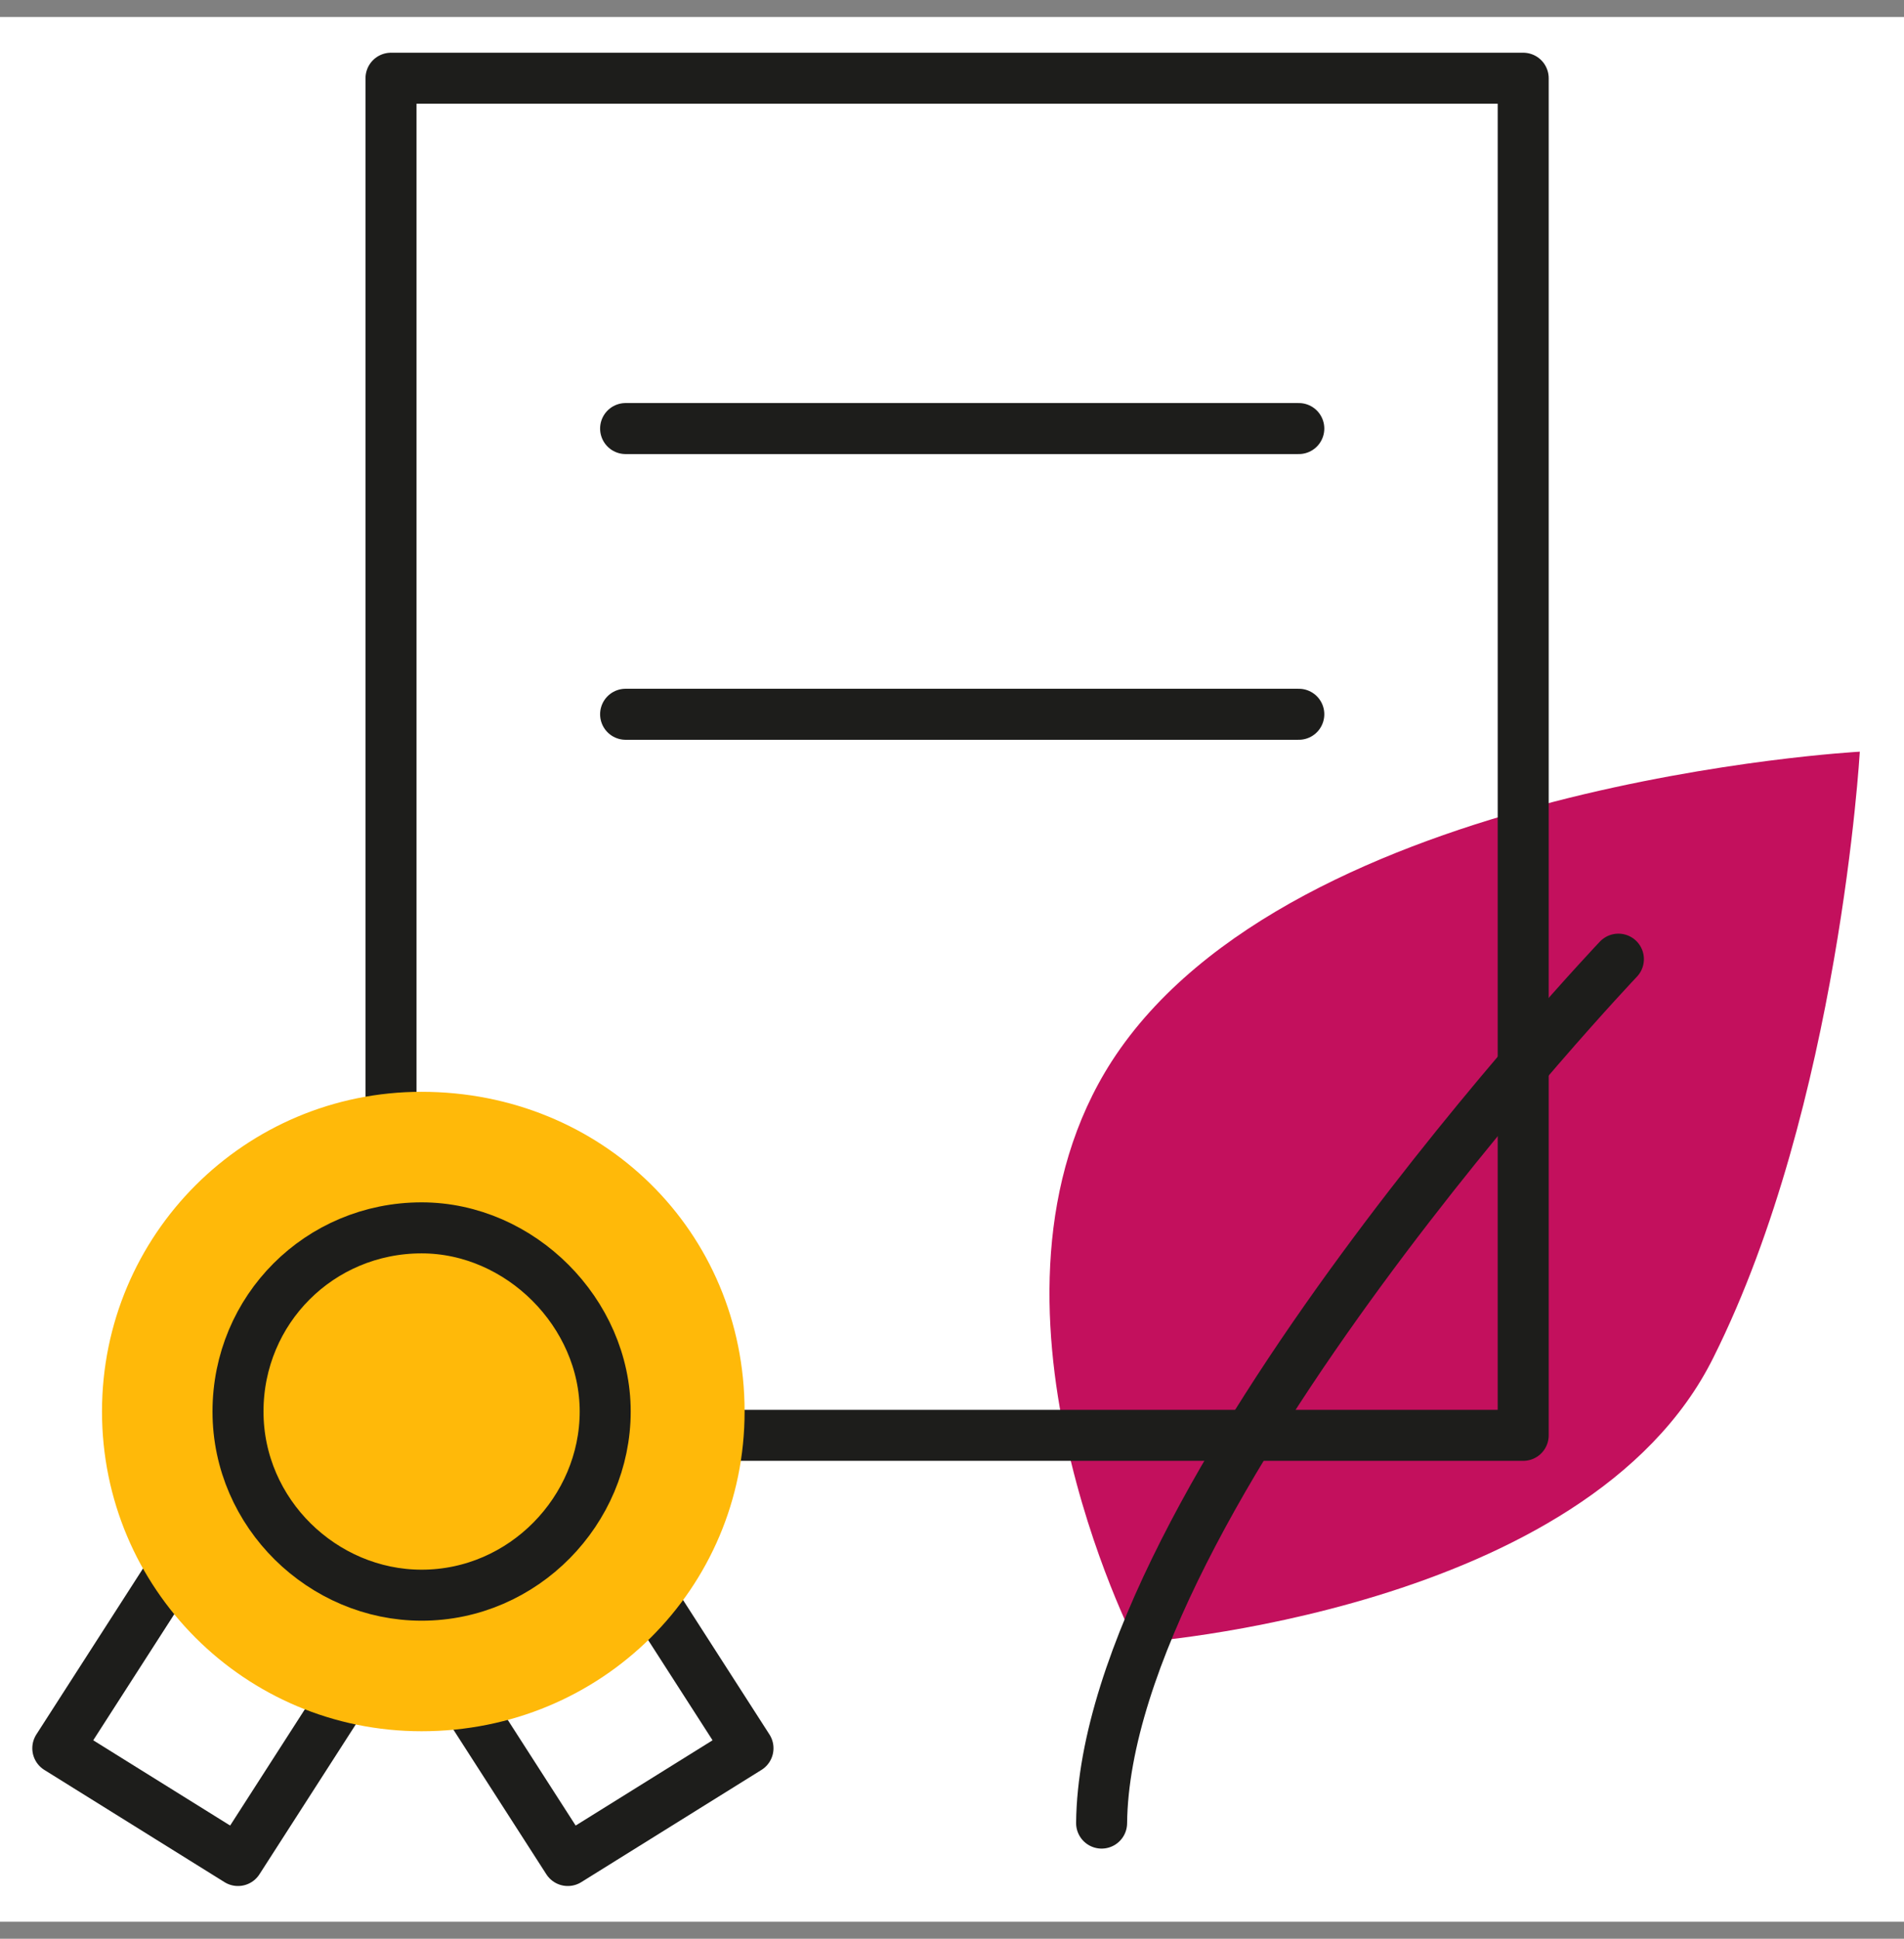
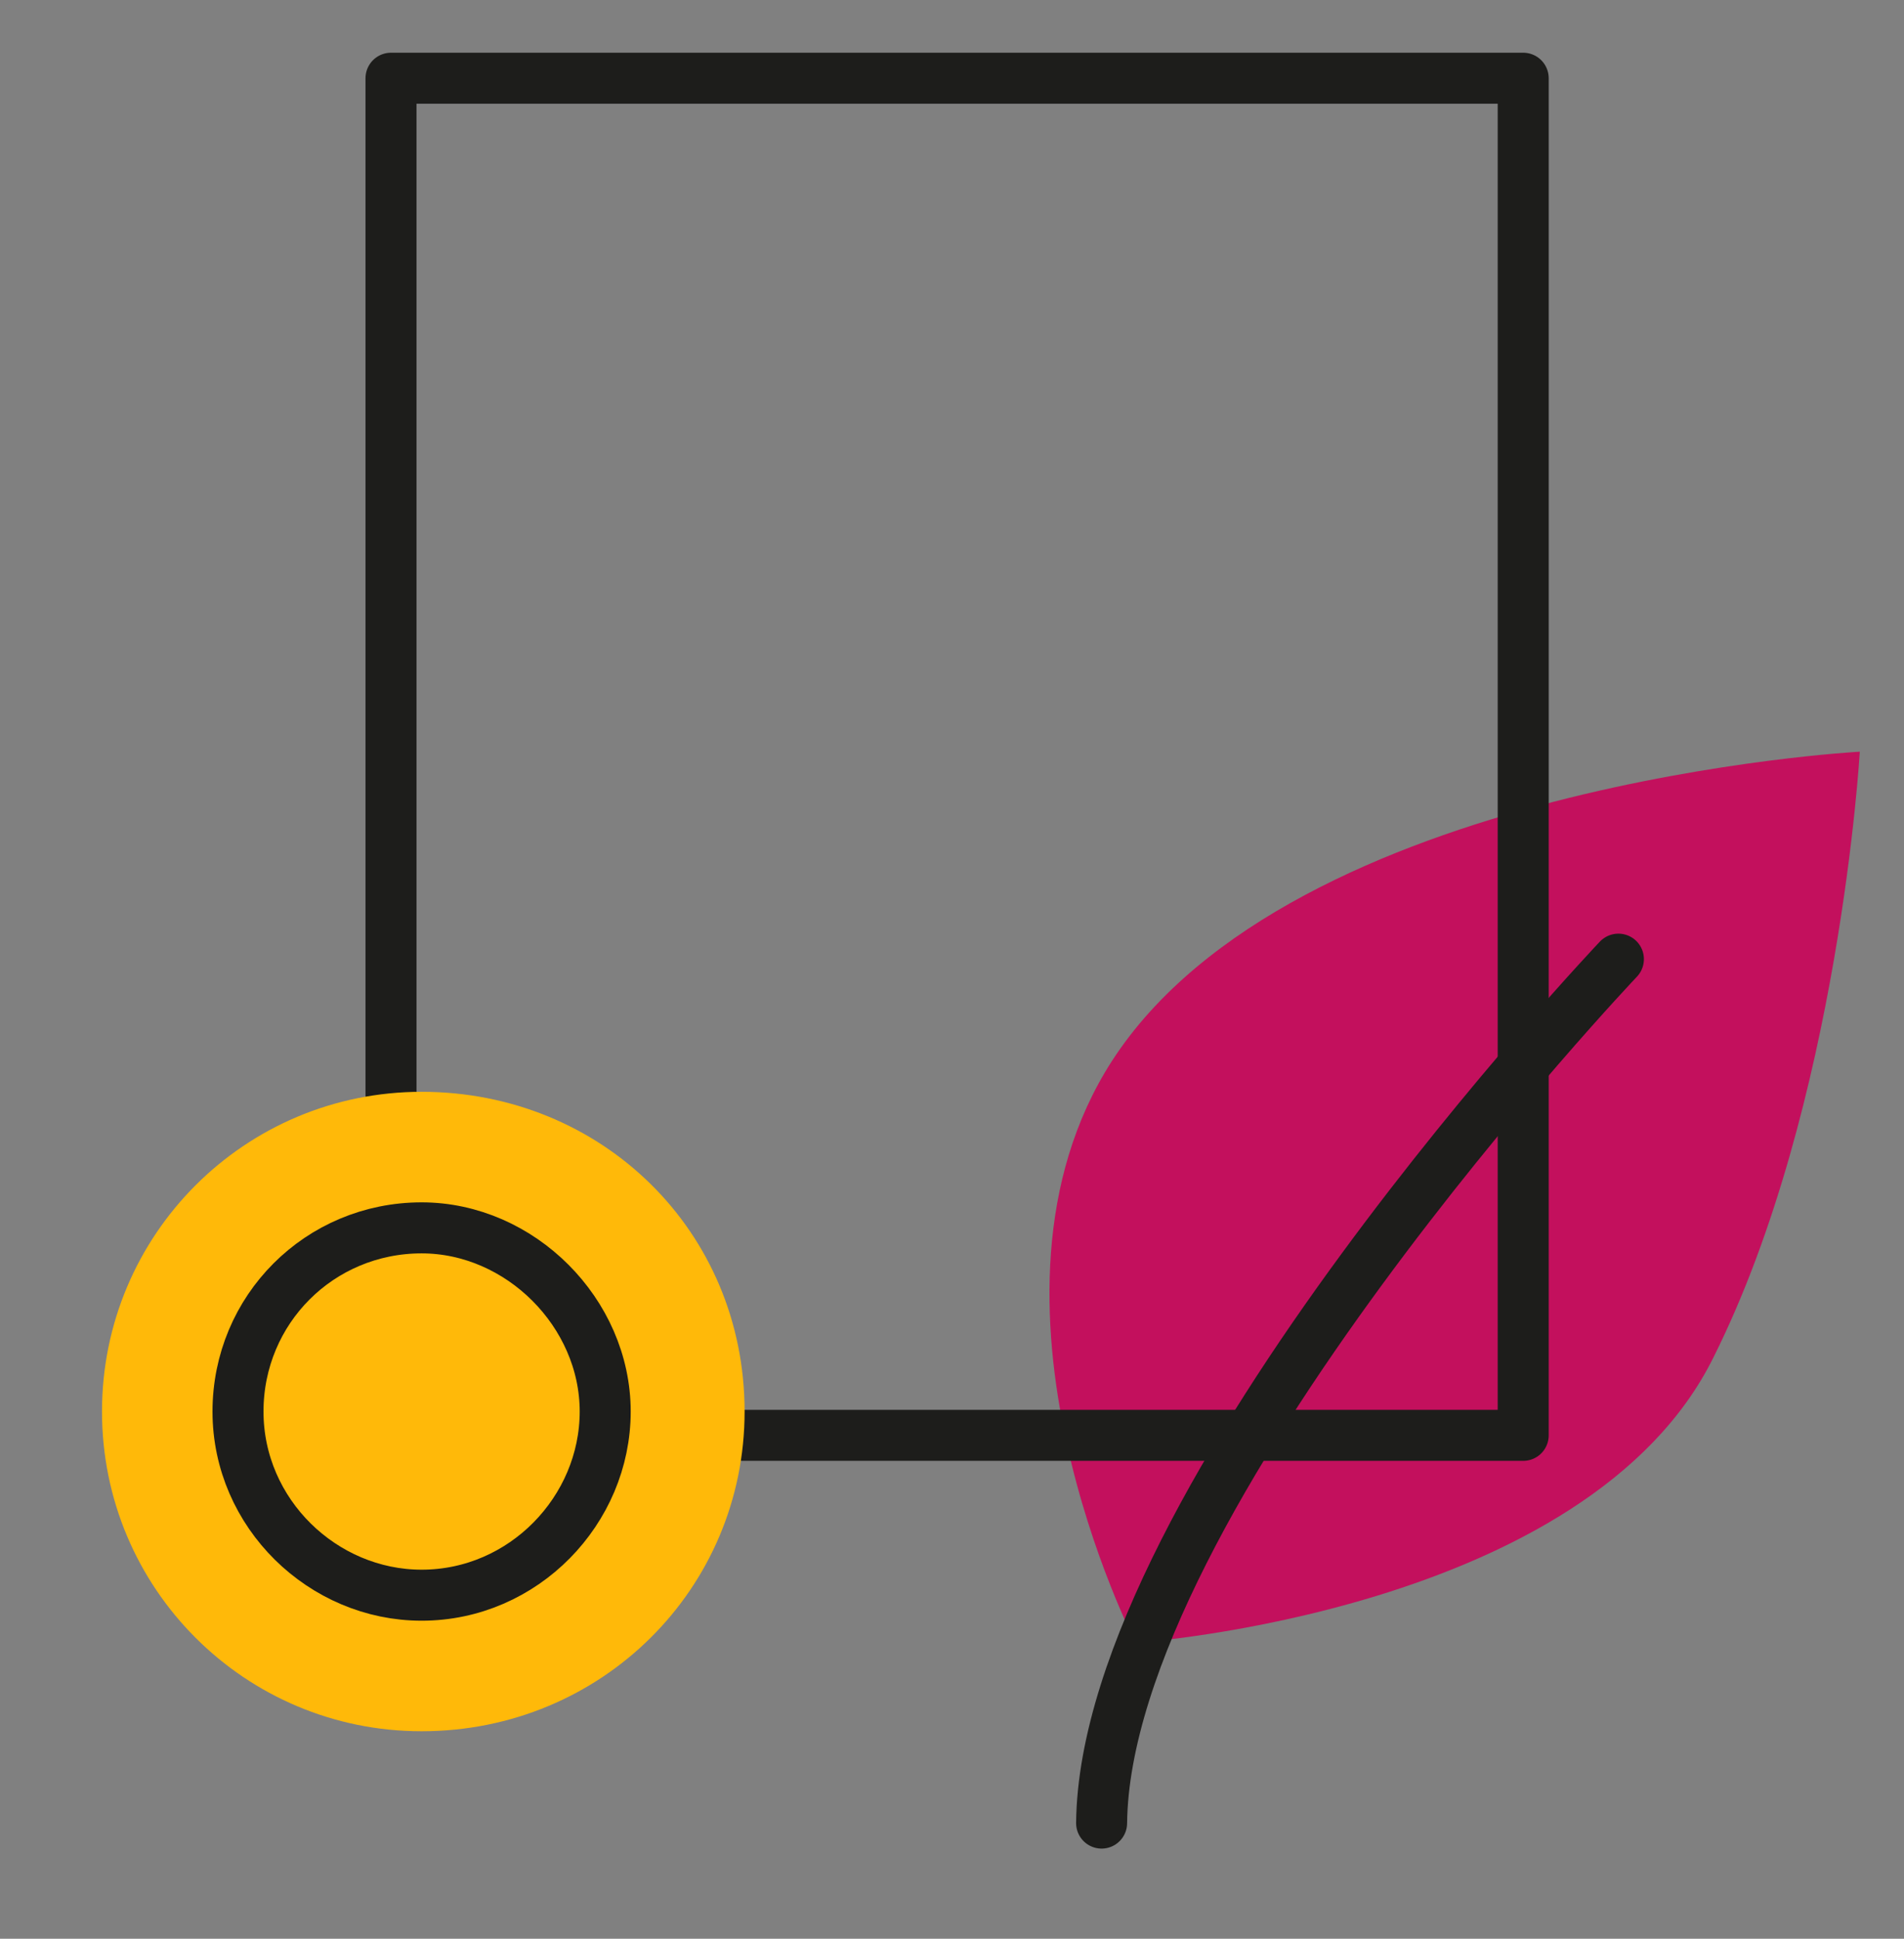
<svg xmlns="http://www.w3.org/2000/svg" xmlns:xlink="http://www.w3.org/1999/xlink" id="Layer_1" x="0px" y="0px" viewBox="-277 368 56 57" style="enable-background:new -277 368 56 57;" xml:space="preserve">
  <rect x="-277" y="368" width="56" height="57" fill="#808080" stroke="none" />
  <style type="text/css">	.st0{fill:#FFFFFF;}	.st1{clip-path:url(#SVGID_2_);}	.st2{fill:none;stroke:#1D1D1B;stroke-width:1.5;stroke-linecap:round;stroke-linejoin:round;stroke-miterlimit:10;}	.st3{fill:#C3105D;}	.st4{fill:#FFB909;}</style>
-   <path class="st0" d="M-221,368.5h-56v56h56V368.5z" />
+   <path class="st0" d="M-221,368.5h-56h56V368.5z" />
  <g>
    <g>
      <g>
        <defs>
          <rect id="SVGID_1_" x="-277" y="368.5" width="56" height="56" />
        </defs>
        <clipPath id="SVGID_2_">
          <use xlink:href="#SVGID_1_" style="overflow:visible;" />
        </clipPath>
        <g class="st1">
          <g>
-             <path class="st2" d="M-260.4,411l-5.3,3.3l5.4,8.4l5.3-3.3L-260.4,411z" />
-             <path class="st2" d="M-275.3,419.4l5.3,3.3l5.4-8.4l-5.3-3.3L-275.3,419.4z" />
            <path class="st3" d="M-226.6,407.9c-3.7,7.5-17,8.4-17,8.4s-5.2-10.1-0.7-17.1c5.3-8.2,22-9.1,22-9.1S-222.9,400.5-226.6,407.9      z" />
            <path class="st2" d="M-229.4,396.2c0,0-15.1,15.9-15.2,25.4" />
            <path class="st2" d="M-232.2,370.3h-33.3v39.9h33.3V370.3z" />
            <path class="st4" d="M-264.6,418.9c5.3,0,9.5-4.2,9.5-9.4c0-5.3-4.2-9.4-9.5-9.4c-5.2,0-9.4,4.2-9.4,9.4      S-269.8,418.9-264.6,418.9z" />
            <path class="st2" d="M-264.6,414.9c3,0,5.4-2.5,5.4-5.4s-2.5-5.4-5.4-5.4c-3,0-5.4,2.4-5.4,5.4S-267.5,414.9-264.6,414.9z" />
-             <path class="st2" d="M-258.6,380.6h19.8" />
-             <path class="st2" d="M-258.6,389h19.8" />
          </g>
        </g>
      </g>
    </g>
  </g>
</svg>